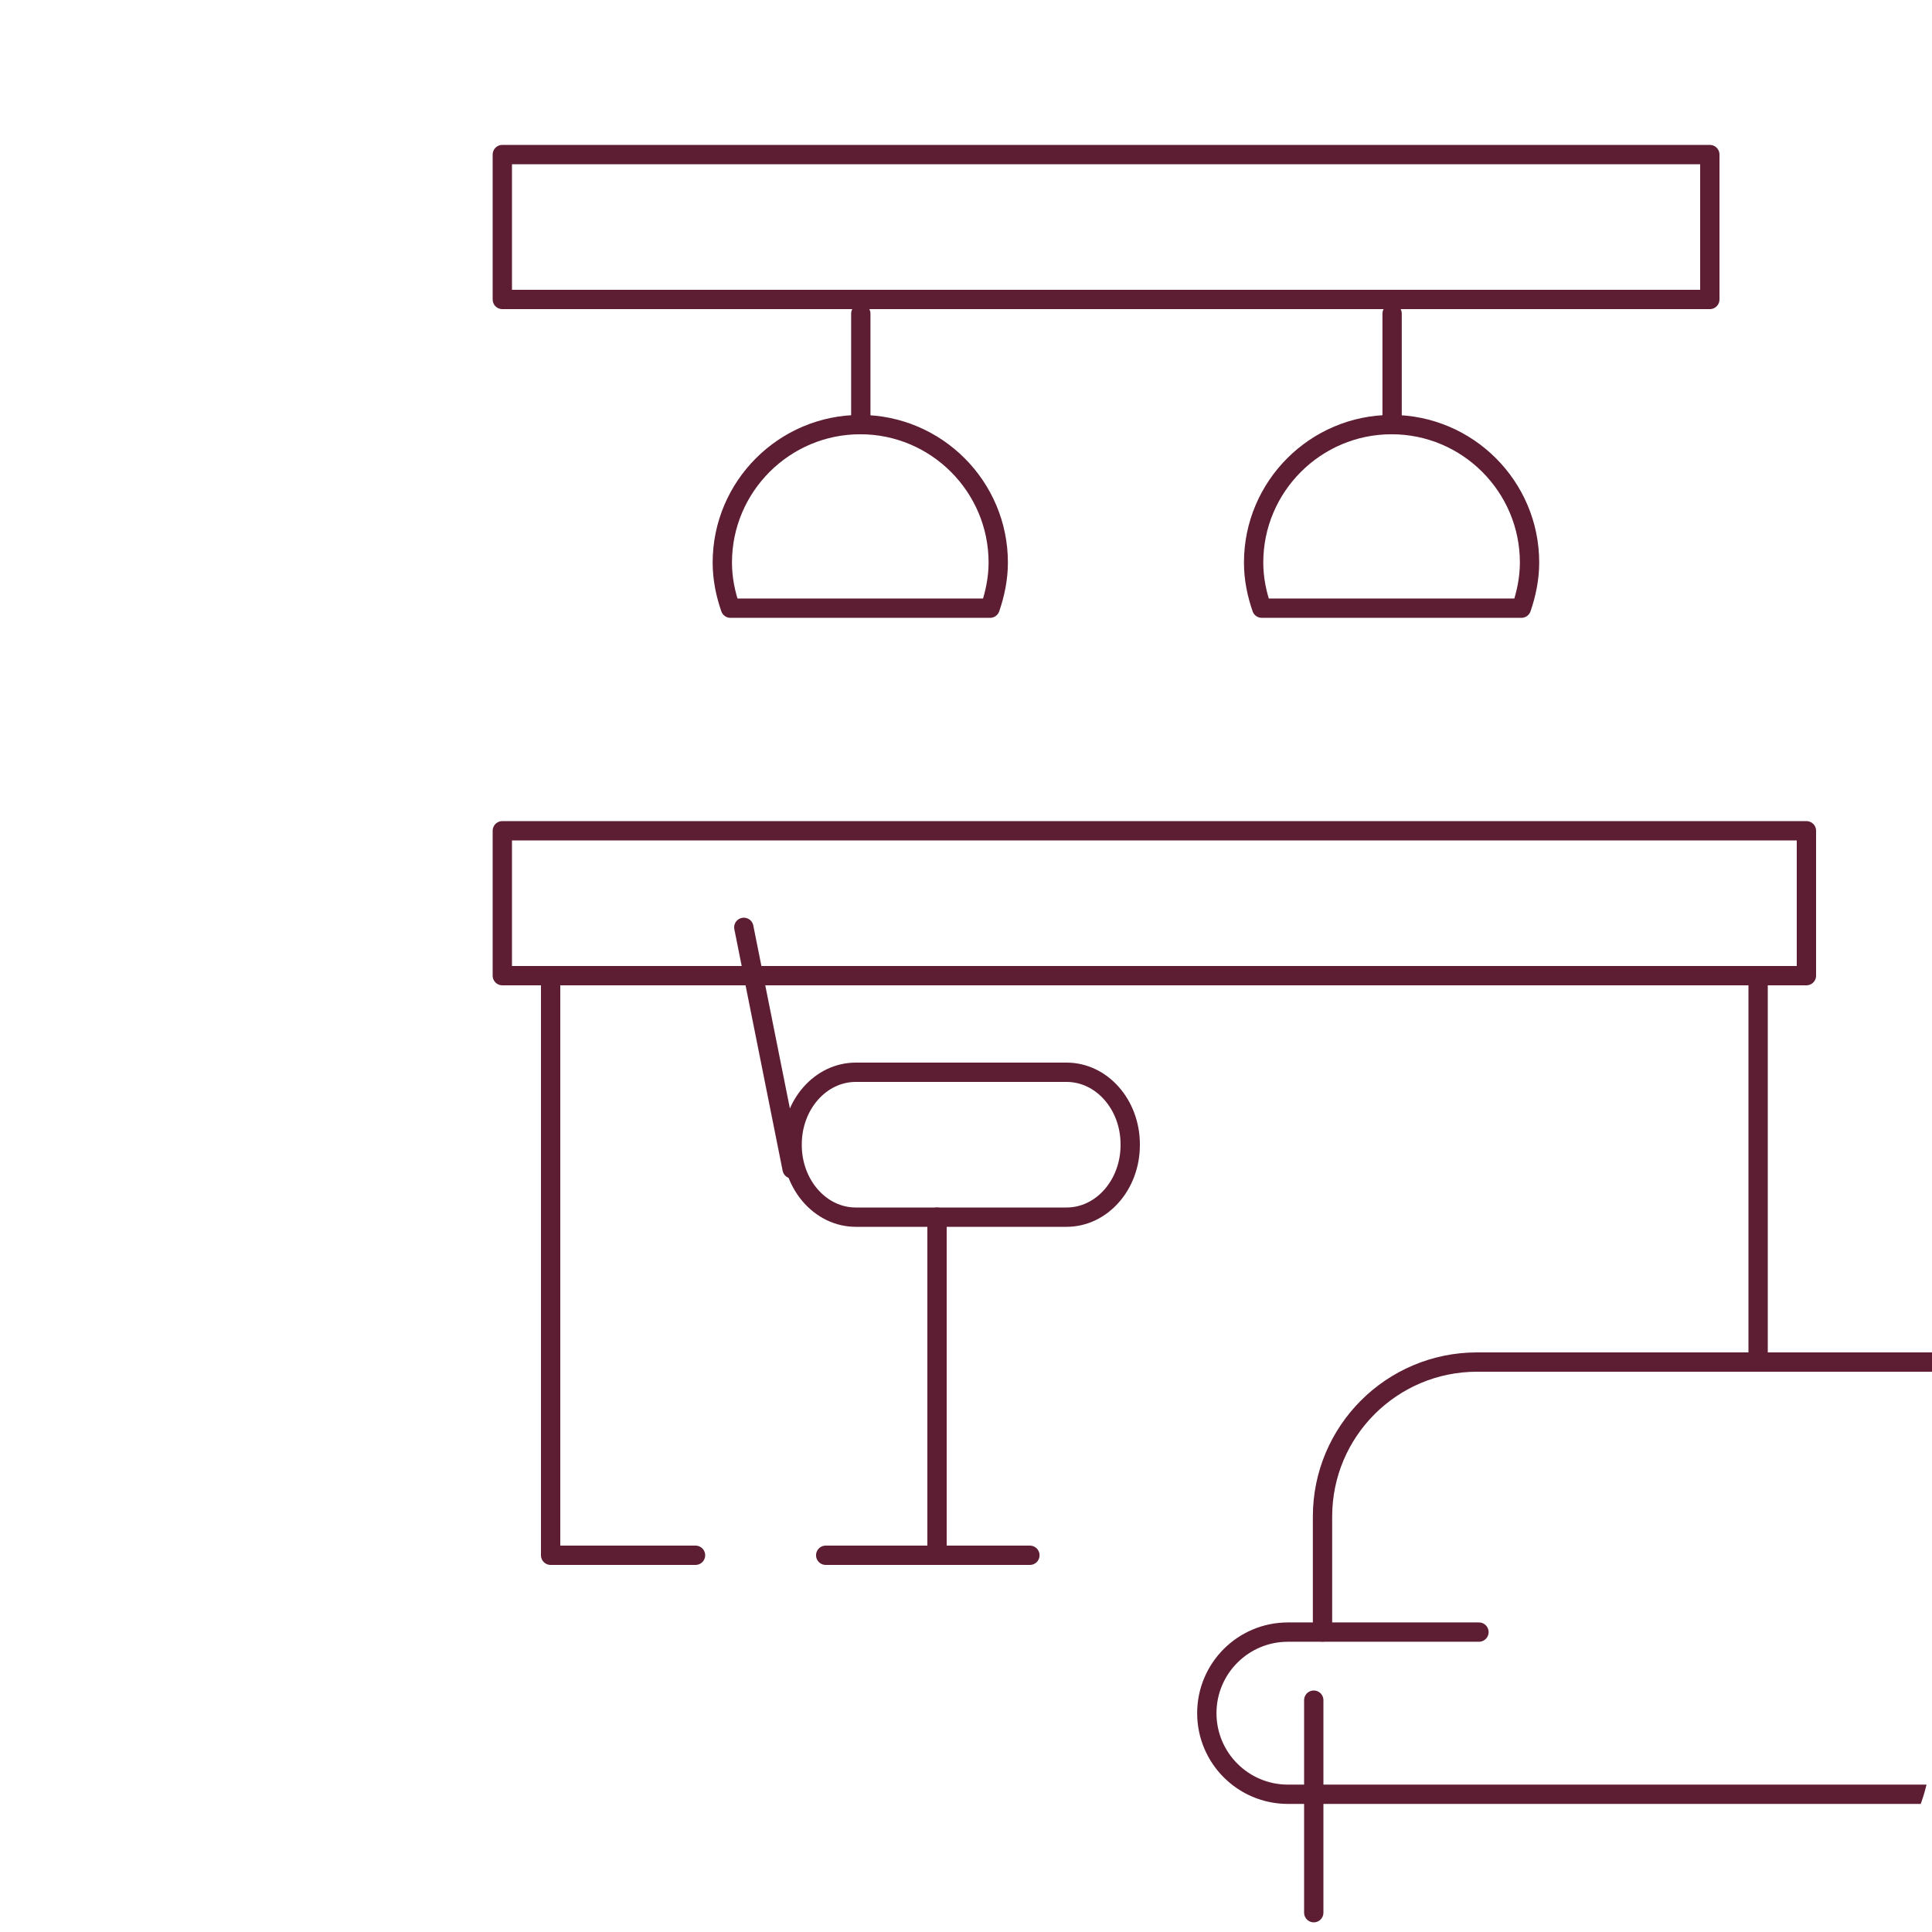
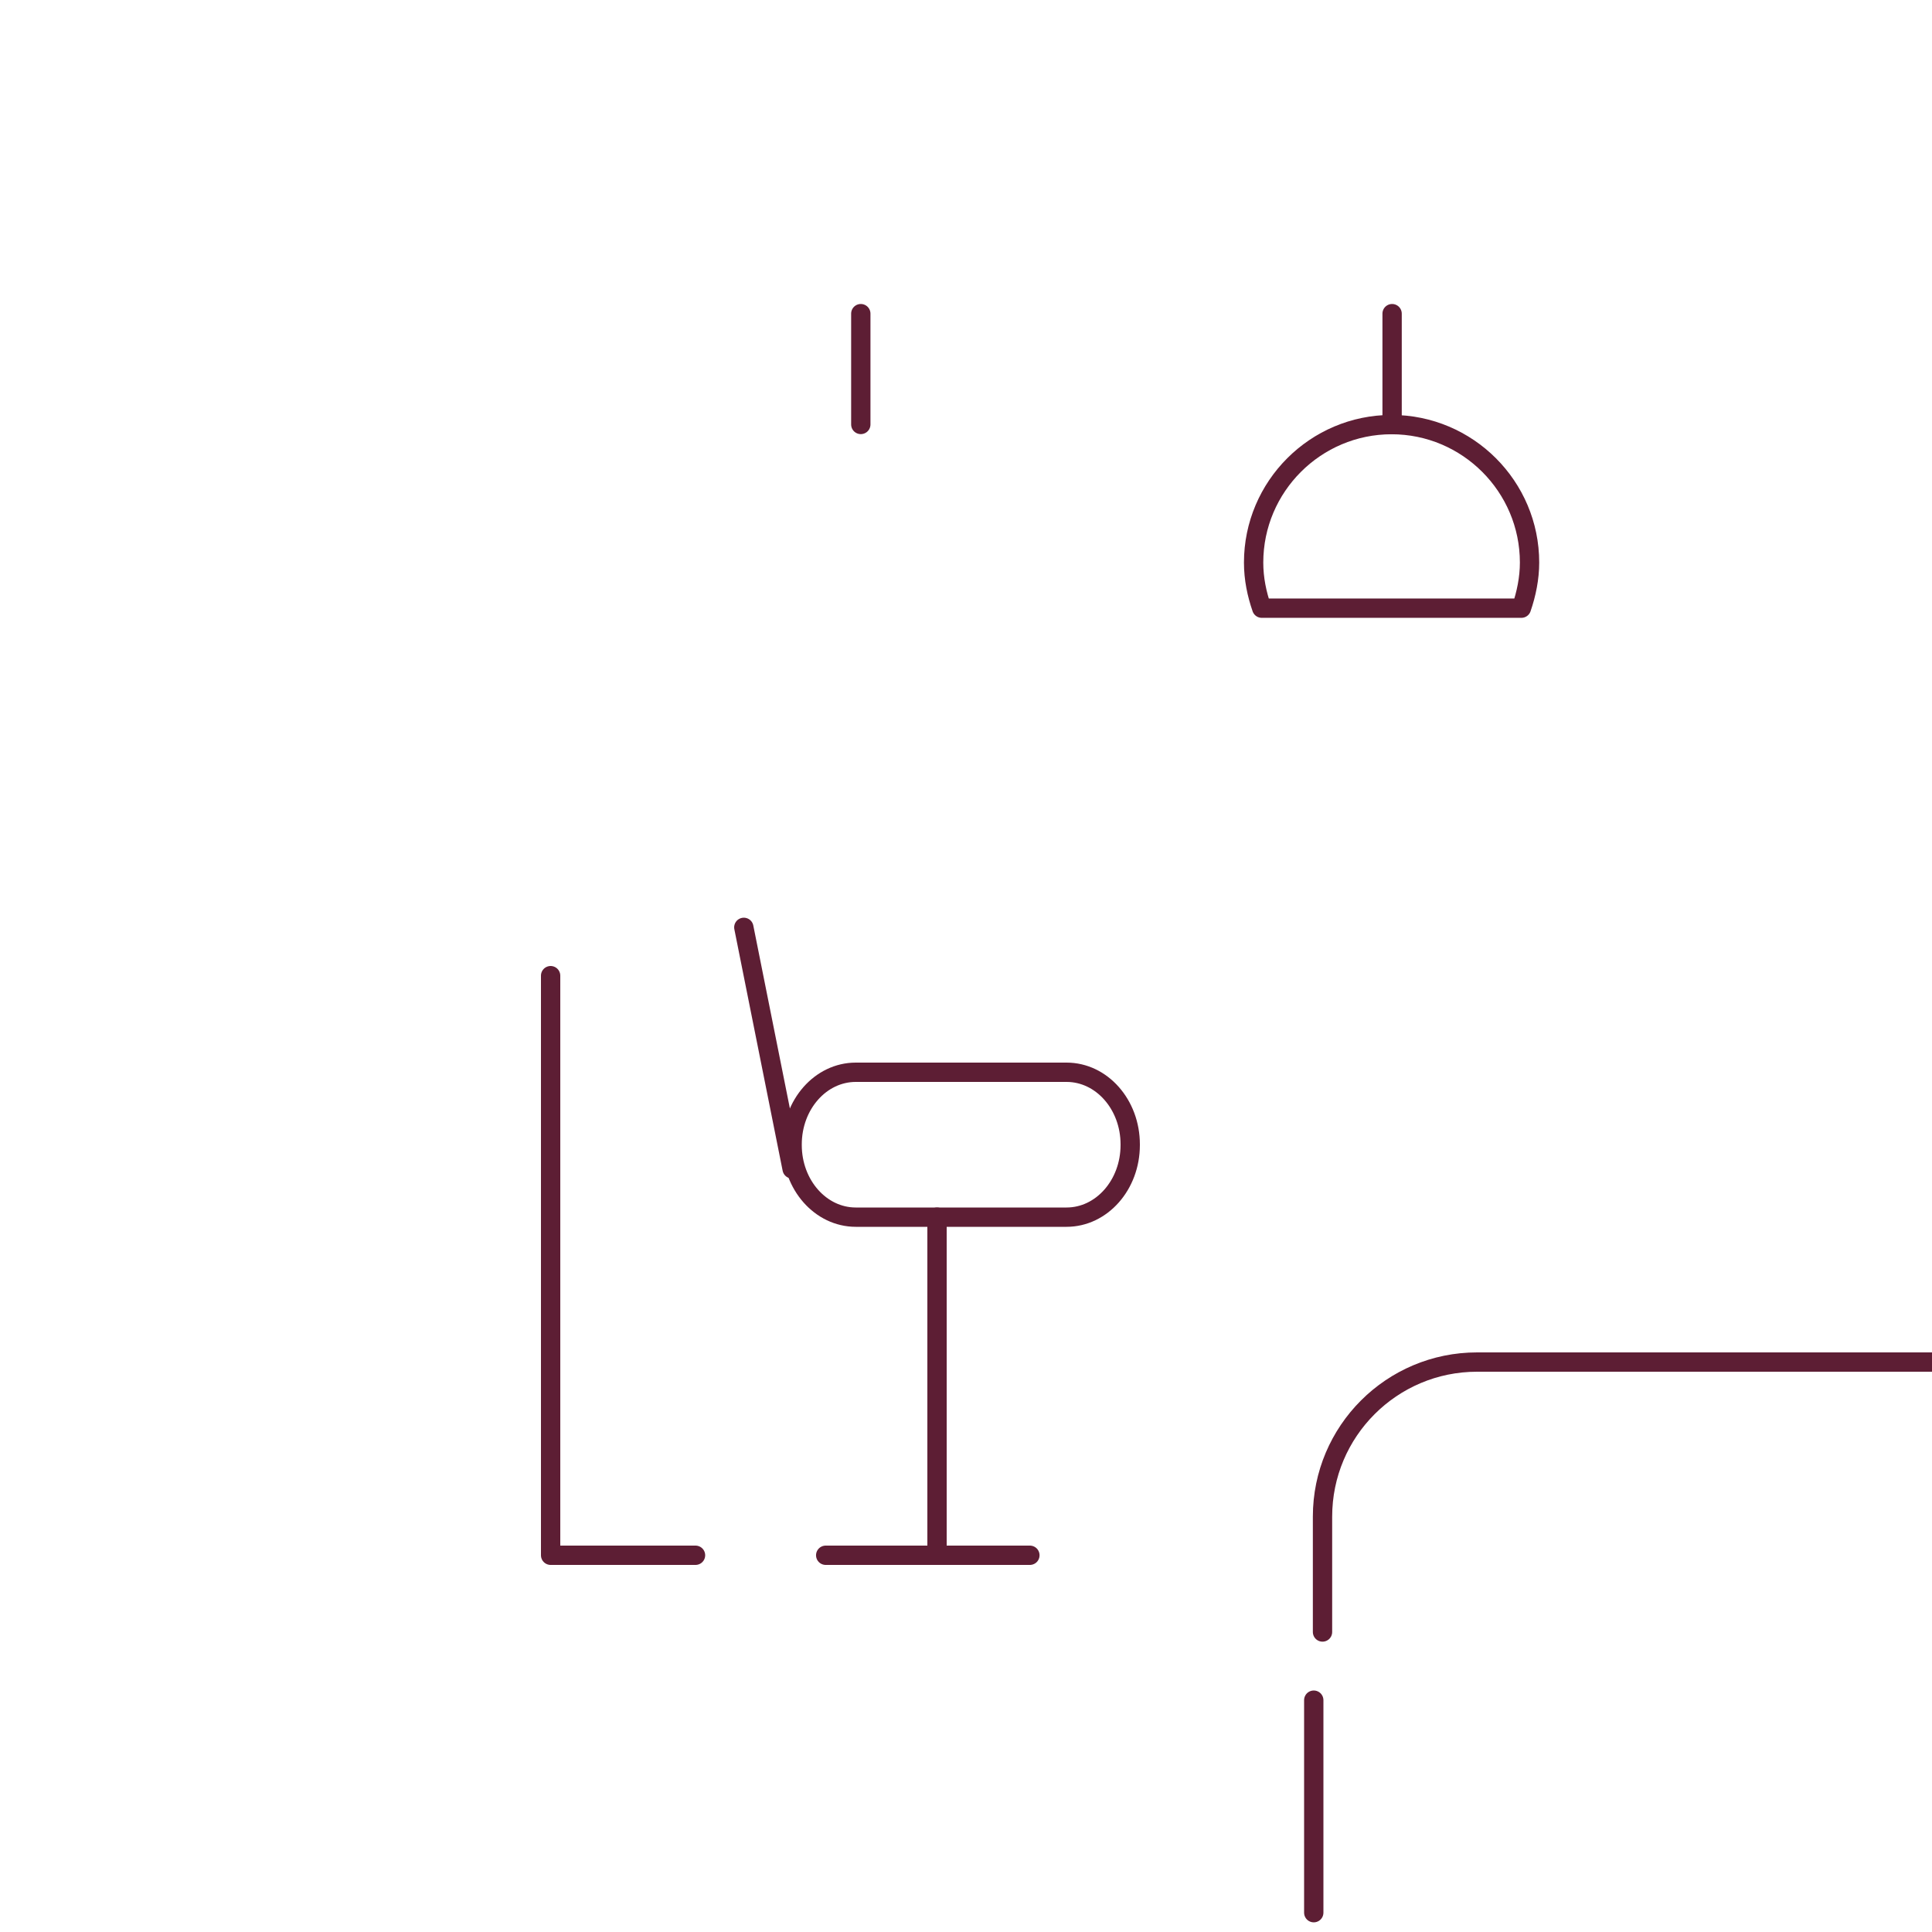
<svg xmlns="http://www.w3.org/2000/svg" width="100" height="100" viewBox="0 0 100 100" fill="none">
  <g clip-path="url(#clip0_10135_1386)">
    <path d="M68.453 84.472V78.5C68.453 74.082 72.035 70.5 76.453 70.5H102.54C106.959 70.5 110.54 74.082 110.54 78.5V84.472" stroke="#5D1E34" stroke-linecap="round" stroke-linejoin="round" />
-     <path d="M101.628 84.477H112.078C114.397 84.477 116.276 86.356 116.276 88.674V88.674C116.276 90.992 114.397 92.871 112.078 92.871H66.662C64.344 92.871 62.465 90.992 62.465 88.674V88.674C62.465 86.356 64.344 84.477 66.662 84.477H76.55" stroke="#5D1E34" stroke-linecap="round" stroke-linejoin="round" />
    <path d="M68 88V99" stroke="#5D1E34" stroke-linecap="round" stroke-linejoin="round" />
    <path d="M36 80.5H28.5V50.5" stroke="#5D1E34" stroke-linecap="round" stroke-linejoin="round" />
-     <path d="M91 50.5L91 70.5" stroke="#5D1E34" stroke-linecap="round" stroke-linejoin="round" />
-     <path d="M28.558 50.5H93.5V43H26V50.5H28.558Z" stroke="#5D1E34" stroke-linecap="round" stroke-linejoin="round" />
    <path d="M55.205 55.5H44.295C42.475 55.5 41 57.171 41 59.232V59.268C41 61.329 42.475 63 44.295 63H55.205C57.025 63 58.5 61.329 58.5 59.268V59.232C58.5 57.171 57.025 55.5 55.205 55.5Z" stroke="#5D1E34" stroke-linecap="round" stroke-linejoin="round" />
    <path d="M38.5 48L41 60.5" stroke="#5D1E34" stroke-linecap="round" stroke-linejoin="round" />
    <path d="M48.5 63L48.5 80.5" stroke="#5D1E34" stroke-linecap="round" stroke-linejoin="round" />
    <path d="M42.738 80.5H53.307" stroke="#5D1E34" stroke-linecap="round" stroke-linejoin="round" />
-     <path d="M88.5 8H26V15.5H88.5V8Z" stroke="#5D1E34" stroke-linecap="round" stroke-linejoin="round" />
    <path d="M44.555 16.234V21.97" stroke="#5D1E34" stroke-linecap="round" stroke-linejoin="round" />
-     <path d="M51.247 31.479C51.5 30.748 51.669 29.933 51.669 29.118C51.669 25.182 48.464 21.977 44.528 21.977C40.592 21.977 37.387 25.182 37.387 29.118C37.387 29.961 37.555 30.748 37.808 31.479H51.219H51.247Z" stroke="#5D1E34" stroke-linecap="round" stroke-linejoin="round" />
    <path d="M72.055 16.234V21.97" stroke="#5D1E34" stroke-linecap="round" stroke-linejoin="round" />
    <path d="M78.747 31.479C79 30.748 79.169 29.933 79.169 29.118C79.169 25.182 75.964 21.977 72.028 21.977C68.092 21.977 64.887 25.182 64.887 29.118C64.887 29.961 65.055 30.748 65.308 31.479H78.719H78.747Z" stroke="#5D1E34" stroke-linecap="round" stroke-linejoin="round" />
  </g>
  <defs>
    <clipPath id="clip0_10135_1386">
      <rect width="100" height="100" rx="10" fill="white" />
    </clipPath>
  </defs>
</svg>